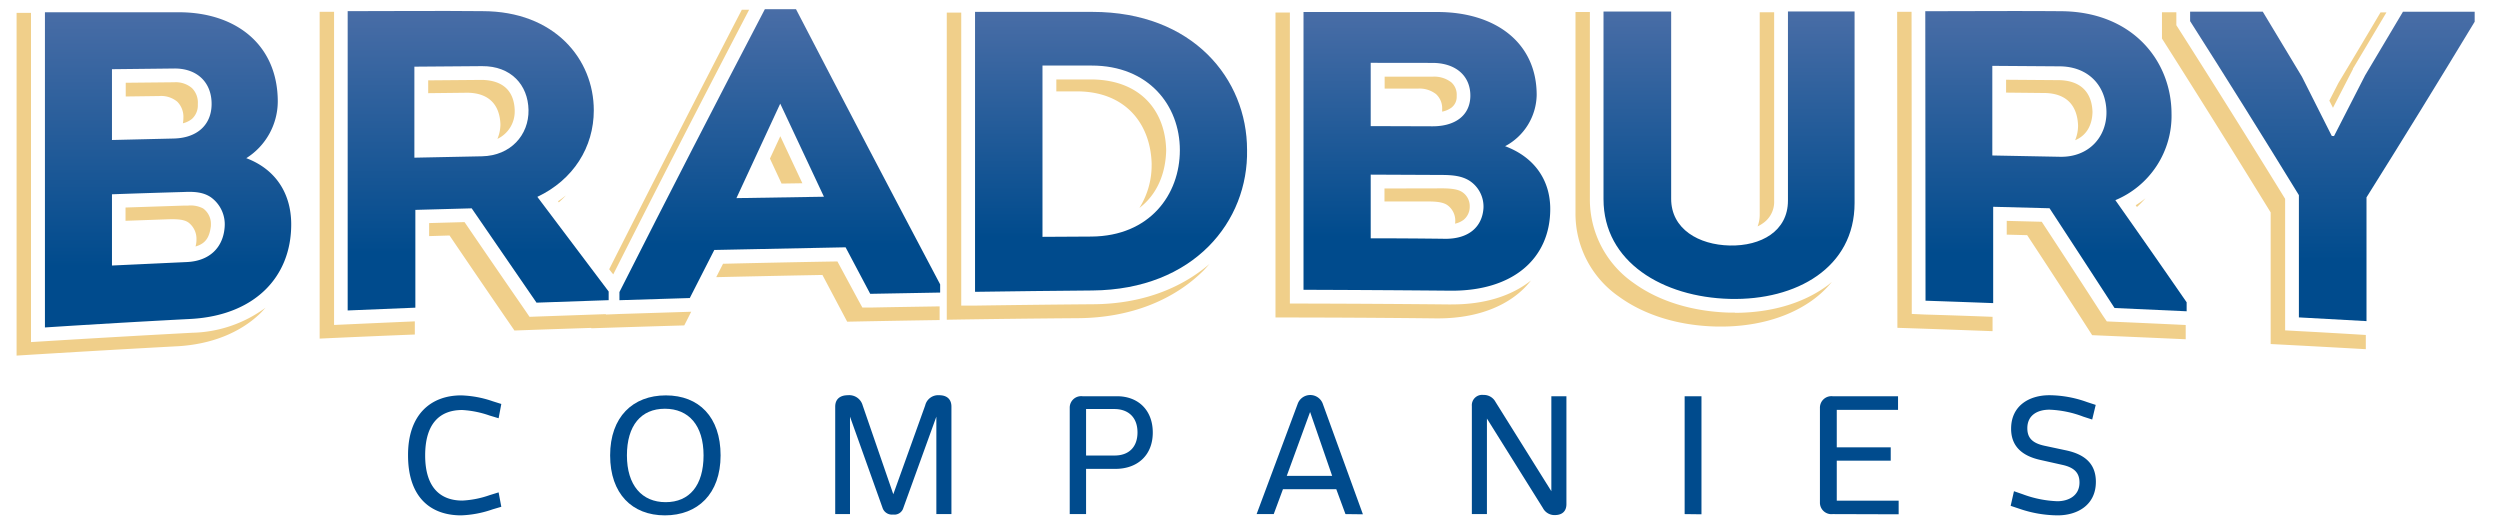
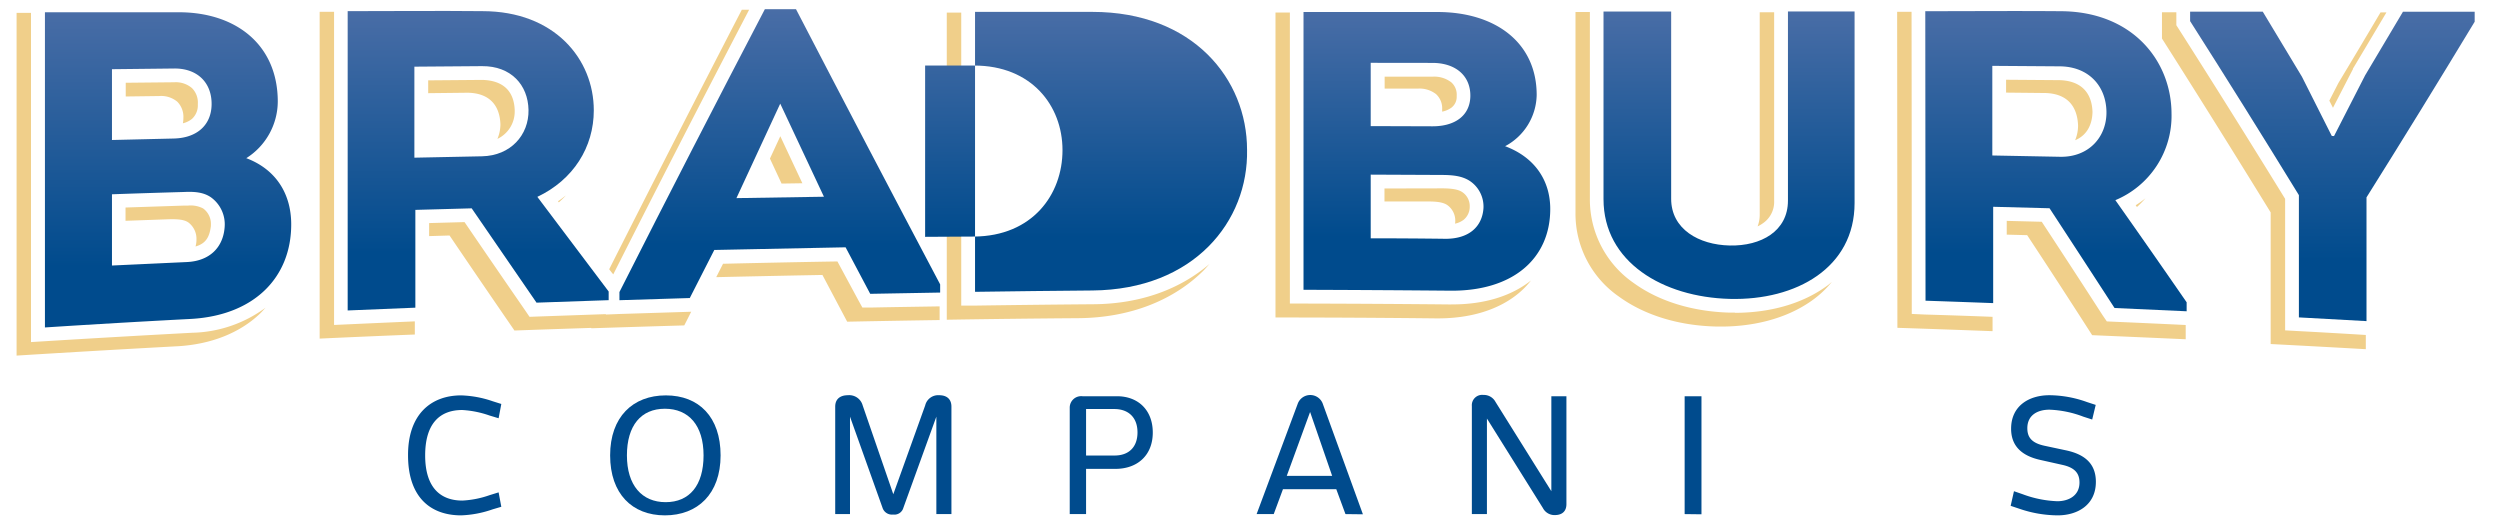
<svg xmlns="http://www.w3.org/2000/svg" xmlns:xlink="http://www.w3.org/1999/xlink" id="Layer_1" data-name="Layer 1" viewBox="0 0 612 128">
  <defs>
    <style>.cls-1{fill:#f0cf8a;}.cls-2{fill:url(#linear-gradient);}.cls-3{fill:url(#linear-gradient-2);}.cls-4{fill:url(#linear-gradient-3);}.cls-5{fill:url(#linear-gradient-4);}.cls-6{fill:url(#linear-gradient-5);}.cls-7{fill:url(#linear-gradient-6);}.cls-8{fill:url(#linear-gradient-7);}.cls-9{fill:url(#linear-gradient-8);}.cls-10{fill:#004b8d;}</style>
    <linearGradient id="linear-gradient" x1="0.74" y1="-405.12" x2="3.15" y2="-405.12" gradientTransform="matrix(0, 26.73, 26.73, 0, 10871.17, -18.98)" gradientUnits="userSpaceOnUse">
      <stop offset="0" stop-color="#4b6ea7" />
      <stop offset="1" stop-color="#004b8d" />
    </linearGradient>
    <linearGradient id="linear-gradient-2" x1="0.78" y1="-403.69" x2="3.19" y2="-403.69" gradientTransform="matrix(0, 25.35, 25.35, 0, 10348.85, -19.01)" xlink:href="#linear-gradient" />
    <linearGradient id="linear-gradient-3" x1="0.84" y1="-402.06" x2="3.25" y2="-402.06" gradientTransform="matrix(0, 24.44, 24.44, 0, 10016.72, -19.55)" xlink:href="#linear-gradient" />
    <linearGradient id="linear-gradient-4" x1="0.85" y1="-400.15" x2="3.26" y2="-400.15" gradientTransform="matrix(0, 23.74, 23.74, 0, 9769.79, -19.26)" xlink:href="#linear-gradient" />
    <linearGradient id="linear-gradient-5" x1="0.87" y1="-398.23" x2="3.28" y2="-398.23" gradientTransform="matrix(0, 23.64, 23.64, 0, 9763.5, -19.53)" xlink:href="#linear-gradient" />
    <linearGradient id="linear-gradient-6" x1="0.83" y1="-396.47" x2="3.24" y2="-396.47" gradientTransform="matrix(0, 24.04, 24.04, 0, 9955.18, -18.97)" xlink:href="#linear-gradient" />
    <linearGradient id="linear-gradient-7" x1="0.78" y1="-394.78" x2="3.19" y2="-394.78" gradientTransform="matrix(0, 25.41, 25.41, 0, 10533.21, -18.96)" xlink:href="#linear-gradient" />
    <linearGradient id="linear-gradient-8" x1="0.78" y1="-393.39" x2="3.19" y2="-393.39" gradientTransform="matrix(0, 26.19, 26.19, 0, 10875.41, -19.45)" xlink:href="#linear-gradient" />
  </defs>
  <path class="cls-1" d="M196.42,44.86q-2.7-5.74-5.4-11.51c-.85,1.82-1.69,3.65-2.54,5.47l2.85,6.12Zm142.5,1.28v3.18l10.66,0c2.4,0,3.74.25,4.67.85a4.67,4.67,0,0,1,2,4v.18l-.06.4a5.21,5.21,0,0,0,2.18-1,4.14,4.14,0,0,0,1.42-3v-.17a4.1,4.1,0,0,0-1.87-3.58c-.95-.62-2.42-.88-4.84-.89Zm-57-5.87a19.58,19.58,0,0,1-3,10.64c4.34-3.29,6.44-8.46,6.56-14.12h0c-.18-9.28-5.9-17.11-18-17.34h-8.89v2.92h5.12C275.6,22.41,281.73,30.39,281.93,40.27ZM138.52,47.84c-.63.49-1.25,1-1.92,1.42l.2.28C137.4,49,138,48.44,138.52,47.84ZM183.39,2.38H181.6q-16.23,31.37-32.47,63.53c.32.41.63.84,1,1.25Q166.73,34.28,183.39,2.38Zm-60.89,28v.22a9.41,9.41,0,0,1-.73,3.4A7.41,7.41,0,0,0,126,27.13v-.22c-.18-4.32-2.51-7.18-7.89-7.35h-.07l-13.22.11v3.14l9.65-.11C119.74,22.78,122.31,25.69,122.5,30.37Zm386.21.3v.23a9.42,9.42,0,0,1-.72,3.42c2.72-1.13,4.14-3.57,4.25-6.78v-.25c-.18-4.49-2.64-7.49-8-7.68l-13.15-.1v3.15l9.65.1C506,22.94,508.51,25.93,508.71,30.67ZM576,16.92l0-.11.06-.1q4.06-6.8,8.14-13.67h-1.45q-5.14,8.69-10.3,17.26l-2.23,4.34.89,1.75ZM431.6,54.63a6.33,6.33,0,0,0,2.71-5.5V49l0-46h-3.53l0,49.62a8,8,0,0,1-.52,2.8A9.07,9.07,0,0,0,431.6,54.63Zm93.61-6.09a25.72,25.72,0,0,1-2.39,1.7l.3.44A24.78,24.78,0,0,0,525.21,48.54ZM347.14,21.69a6.55,6.55,0,0,1,4.4,1.35,4.69,4.69,0,0,1,1.5,3.71V27l0,.33a5.71,5.71,0,0,0,2.3-1,3.31,3.31,0,0,0,1.26-2.71V23.4a4,4,0,0,0-1.34-3.26,6.83,6.83,0,0,0-4.56-1.37l-11.74,0v2.92ZM355,74.53q-17.94-.18-35.87-.22h-3.37V70.94q0-33.94,0-67.87h-3.52V77.72q19.63,0,39.27.22h.05c8.37.08,15.42-2.11,20.34-6.27a20.38,20.38,0,0,0,2.88-3c-4.84,3.83-11.45,5.86-19.29,5.85Zm69.71,2h-1.29c-8.74-.24-17.09-2.61-23.49-7.25a24.86,24.86,0,0,1-10.73-20.58l0-45.77h-3.52q0,24.65,0,49.3a24.67,24.67,0,0,0,10.61,20.36c6.43,4.69,14.88,7.12,23.69,7.34s17.2-1.83,23.53-6.32a24.88,24.88,0,0,0,4.94-4.61c-.37.31-.73.64-1.13.92C441.16,74.45,433.14,76.57,424.67,76.58ZM238.74,74.81l-3.43,0V71.43l0-68.35h-3.54l0,75.19q16-.26,32.09-.38H264c13.12-.11,23.6-4.68,30.58-11.62.53-.53,1-1.09,1.5-1.65-7,6-16.62,9.82-28.64,9.86Q253.09,74.6,238.74,74.81ZM562.6,81.05l-3.2-.18V77.68q0-14.49,0-29Q546.34,27.46,533.3,7l-.53-.83v-1c0-.72,0-1.44,0-2.16h-3.52V9.43Q542.56,30.37,555.86,52q0,16.11,0,32.22,11.64.6,23.29,1.26V82h0Q570.87,81.49,562.6,81.05ZM471.28,77,468,76.85V73.6q0-35.35-.05-70.71h-3.53l.06,77.36q11.64.38,23.3.82c0-1.17,0-2.34,0-3.51Q479.53,77.24,471.28,77ZM43.4,24.9a5.23,5.23,0,0,1,1.49,4v.19a7,7,0,0,1-.12,1.09A5.54,5.54,0,0,0,47,29.1a4.49,4.49,0,0,0,1.43-3.48v-.2A5,5,0,0,0,47,21.57a6.07,6.07,0,0,0-4.32-1.43h-.11l-11.79.12v3.36L39,23.51A6.14,6.14,0,0,1,43.4,24.9ZM517.49,78.76l-1.74-.08-1-1.46q-7.47-11.58-14.93-22.93l-8.57-.22v3.37l5,.13q8,12.13,15.91,24.48,11.46.49,22.9,1V79.56Q526.31,79.14,517.49,78.76ZM11.17,83.52l-3.58.22V3.15H4.06v83.9q19.61-1.22,39.22-2.28h.07c8.35-.46,15.39-3.3,20.3-8,.49-.47.93-1,1.37-1.46a31.29,31.29,0,0,1-18,6.15Q29.08,82.42,11.17,83.52ZM46.09,54.44a5,5,0,0,1,2,4.27V59a7.21,7.21,0,0,1-.22,1.34c2.48-.72,3.4-2.22,3.76-5v-.25a4.69,4.69,0,0,0-1.9-4.06A6.61,6.61,0,0,0,46,50.33c-.3,0-.61,0-1,0l-14.27.47v3.25l10.64-.38C43.81,53.61,45.16,53.82,46.09,54.44ZM151.78,76.86,148.3,77v-.1l-16.83.59-1.84.07L128.57,76q-7.42-10.74-14.85-21.63l-8.67.24v3.19l5-.15Q118,69.38,125.94,80.91q9.42-.34,18.82-.64v.09q11.38-.37,22.75-.7c.57-1.11,1.13-2.22,1.69-3.34H169Q160.39,76.59,151.78,76.86Zm-70,2.69V76q0-36.55,0-73.11H78.25q0,40,0,80,11.65-.54,23.3-1V78.67q-8.11.35-16.24.72Zm129.33-4.26-1-1.82L205,64q-14,.24-28,.57l-1.67,3.28q13-.3,26-.54l6.06,11.44q11.33-.23,22.63-.4V75c-5.42.09-11.63.18-16.89.29Z" />
  <path class="cls-2" d="M60.29,38.72c7.17,2.7,11,8.61,11,16.21,0,13-9.06,22.26-24.51,23.14Q28.89,79,11,80.16V3L43.75,3C57.88,3,68,11.05,68,24.88A16.49,16.49,0,0,1,60.29,38.72ZM27.41,16.94V34.27l15.12-.36c5.62-.13,9.16-3.22,9.27-8.24.11-5.46-3.53-9-9.27-8.9Zm0,30.62q0,8.71,0,17.44l18.31-.85c5.63-.25,8.94-3.6,9.28-8.63a8.15,8.15,0,0,0-3.42-7.26C49.69,47,47.48,46.89,45,47Q36.17,47.25,27.41,47.56Z" />
  <path class="cls-3" d="M149,71.36v2.12q-8.83.28-17.66.61Q123.42,62.61,115.47,51l-13.79.38q0,12,0,23.94L85.11,76q0-36.63,0-73.27c11,0,22-.11,33,0,17.66,0,27.26,11.76,27.25,24.29,0,9-5,17-13.82,21.17Q140.31,59.87,149,71.36Zm-31-33.1c7-.14,11.49-5.22,11.38-11.34S125.1,16.14,118,16.19l-16.56.13q0,11.15,0,22.28Z" />
  <path class="cls-4" d="M174.86,61.19l-6,11.77q-8.61.26-17.22.53v-2q17.81-35.19,35.6-69.24h7.62q17.64,34,35.29,67.37v2q-8.56.14-17.12.31L207,60.54Q190.92,60.83,174.86,61.19Zm5.42-12.69q10.71-.18,21.42-.34Q196.36,36.81,191,25.37,185.64,36.89,180.28,48.5Z" />
-   <path class="cls-5" d="M267.42,2.91c24.62,0,37.86,16.44,37.86,33.77.34,17.43-12.92,34.22-37.88,34.43q-14.35.12-28.71.33l0-68.53Zm-.24,55c14.25-.11,21.65-10.24,21.65-21.15s-7.61-20.73-21.63-20.71l-12,0q0,21,0,41.93Z" />
+   <path class="cls-5" d="M267.42,2.91c24.62,0,37.86,16.44,37.86,33.77.34,17.43-12.92,34.22-37.88,34.43q-14.35.12-28.71.33l0-68.53m-.24,55c14.25-.11,21.65-10.24,21.65-21.15s-7.61-20.73-21.63-20.71l-12,0q0,21,0,41.93Z" />
  <path class="cls-6" d="M368.45,35.79c7.18,2.68,11.05,8.31,11.05,15.37,0,12.07-9.05,20.16-24.51,20Q337,71,319.1,70.94q0-34,0-68h32.79c14.13,0,24.28,7.44,24.29,20.29A14.5,14.5,0,0,1,368.45,35.79Zm-32.9-20.41V30.87l15.13.05c5.62,0,9.15-2.7,9.26-7.3.11-5-3.53-8.21-9.27-8.22Zm0,27.37q0,7.8,0,15.59,9.17,0,18.33.12c5.63,0,8.93-2.86,9.27-7.45a7.53,7.53,0,0,0-3.43-6.77c-1.88-1.18-4.08-1.39-6.63-1.41Z" />
  <path class="cls-7" d="M392.54,48.75l0-45.93h16.56l0,45.85c0,7.4,6.74,11.27,14.36,11.43s14.24-3.49,14.23-11l0-46.3H454q0,23.45,0,46.91c0,15.8-14.23,23.88-30.56,23.46S392.54,64.17,392.54,48.75Z" />
  <path class="cls-8" d="M535.29,74v2.2l-17.65-.8q-8-12.33-15.91-24.42l-13.8-.36q0,11.79,0,23.58-8.28-.31-16.56-.59l-.06-70.87c11.05,0,22-.09,33,0,17.66,0,27.27,12.12,27.28,25.13A22.35,22.35,0,0,1,517.84,49Q526.57,61.37,535.29,74Zm-31-35.62c7,.15,11.48-4.83,11.37-11.06s-4.31-11-11.38-11.08l-16.56-.12q0,11,0,21.94Z" />
  <path class="cls-9" d="M571.37,33.31q3.79-7.4,7.61-14.86,4.63-7.74,9.26-15.57H605.8V5.32q-13.26,21.93-26.48,43,0,15.15,0,30.29-8.28-.47-16.55-.91,0-15,0-29.93Q549.45,26.06,536.14,5.17V2.85h17.78q4.8,7.92,9.6,15.94,3.66,7.22,7.3,14.49Z" />
  <path class="cls-10" d="M112.89,96.79a25.9,25.9,0,0,1,7.73,1.44l2.1.66-.66,3.5-2.22-.67a24.29,24.29,0,0,0-6.68-1.35c-5.59,0-9.08,3.41-9.08,11.11s3.57,11.06,9.12,11.06a23.5,23.5,0,0,0,6.64-1.32l2.22-.69.66,3.53-2.1.62a26,26,0,0,1-7.73,1.48c-7.57,0-13-4.51-13-14.68C99.84,101.49,105.47,96.79,112.89,96.79Z" />
  <path class="cls-10" d="M162.76,126.16c-8,0-13.4-5.28-13.4-14.68S154.91,96.79,163,96.79s13.4,5.28,13.4,14.69S170.8,126.16,162.76,126.16Zm0-26.1c-5.83,0-9.29,4.11-9.29,11.42s3.66,11.45,9.48,11.45,9.28-4.08,9.28-11.45S168.58,100.06,162.76,100.06Z" />
  <path class="cls-10" d="M226.49,99.24a3.27,3.27,0,0,1,3.42-2.49c1.71,0,3,.82,3,2.8v26.3h-3.69V102l-8.08,22.33a2.28,2.28,0,0,1-2.52,1.63,2.41,2.41,0,0,1-2.57-1.63L208.08,102v23.85h-3.62V99.55c0-2,1.37-2.8,3.11-2.8a3.41,3.41,0,0,1,3.61,2.49l7.5,21.75Z" />
  <path class="cls-10" d="M273.05,114.78h-7.18v11.07h-4v-26A2.8,2.8,0,0,1,265,97h8.46c5.13,0,8.74,3.37,8.74,8.89S278.49,114.78,273.05,114.78Zm-.27-14.65h-6.91v11.38h7c3.46,0,5.59-2.06,5.59-5.67C278.45,102.07,276.12,100.13,272.78,100.13Z" />
  <path class="cls-10" d="M329.37,125.85l-2.25-6.1H314.07l-2.26,6.1h-4.19l10.1-27.11a3.27,3.27,0,0,1,6.06,0l9.86,27.16Zm-8.66-25L315,116.49h11.11Z" />
  <path class="cls-10" d="M364,125.85h-3.69V99.39a2.53,2.53,0,0,1,2.84-2.71,3.23,3.23,0,0,1,2.95,1.71l13.67,21.86V97h3.69v26.41c0,1.79-1.09,2.68-2.84,2.68a3.18,3.18,0,0,1-2.91-1.71L364,102.46Z" />
  <path class="cls-10" d="M412.4,125.85V97h4.12v28.9Z" />
-   <path class="cls-10" d="M448.64,125.85a2.81,2.81,0,0,1-3.12-2.88V99.86A2.81,2.81,0,0,1,448.64,97h16v3.34h-15v9.16h13.21v3.27H449.64v9.79h15.15v3.34Z" />
  <path class="cls-10" d="M505.88,110.27c4.55,1,7.19,3.3,7.19,7.69,0,5.64-4.47,8.2-9.37,8.2a29.35,29.35,0,0,1-9.39-1.63l-2.1-.7.81-3.58,2.14.74a27,27,0,0,0,8.47,1.71c2.71,0,5.43-1.32,5.43-4.58,0-2.3-1.2-3.65-4.15-4.31l-5.4-1.21c-4.55-1-7.19-3.38-7.19-7.65,0-5.67,4.47-8.2,9.36-8.2a27.66,27.66,0,0,1,9.21,1.67l2.14.7-.86,3.58L510,102a25.88,25.88,0,0,0-8.28-1.71c-2.87,0-5.43,1.28-5.43,4.54,0,2.3,1.16,3.62,4.15,4.28Z" />
</svg>